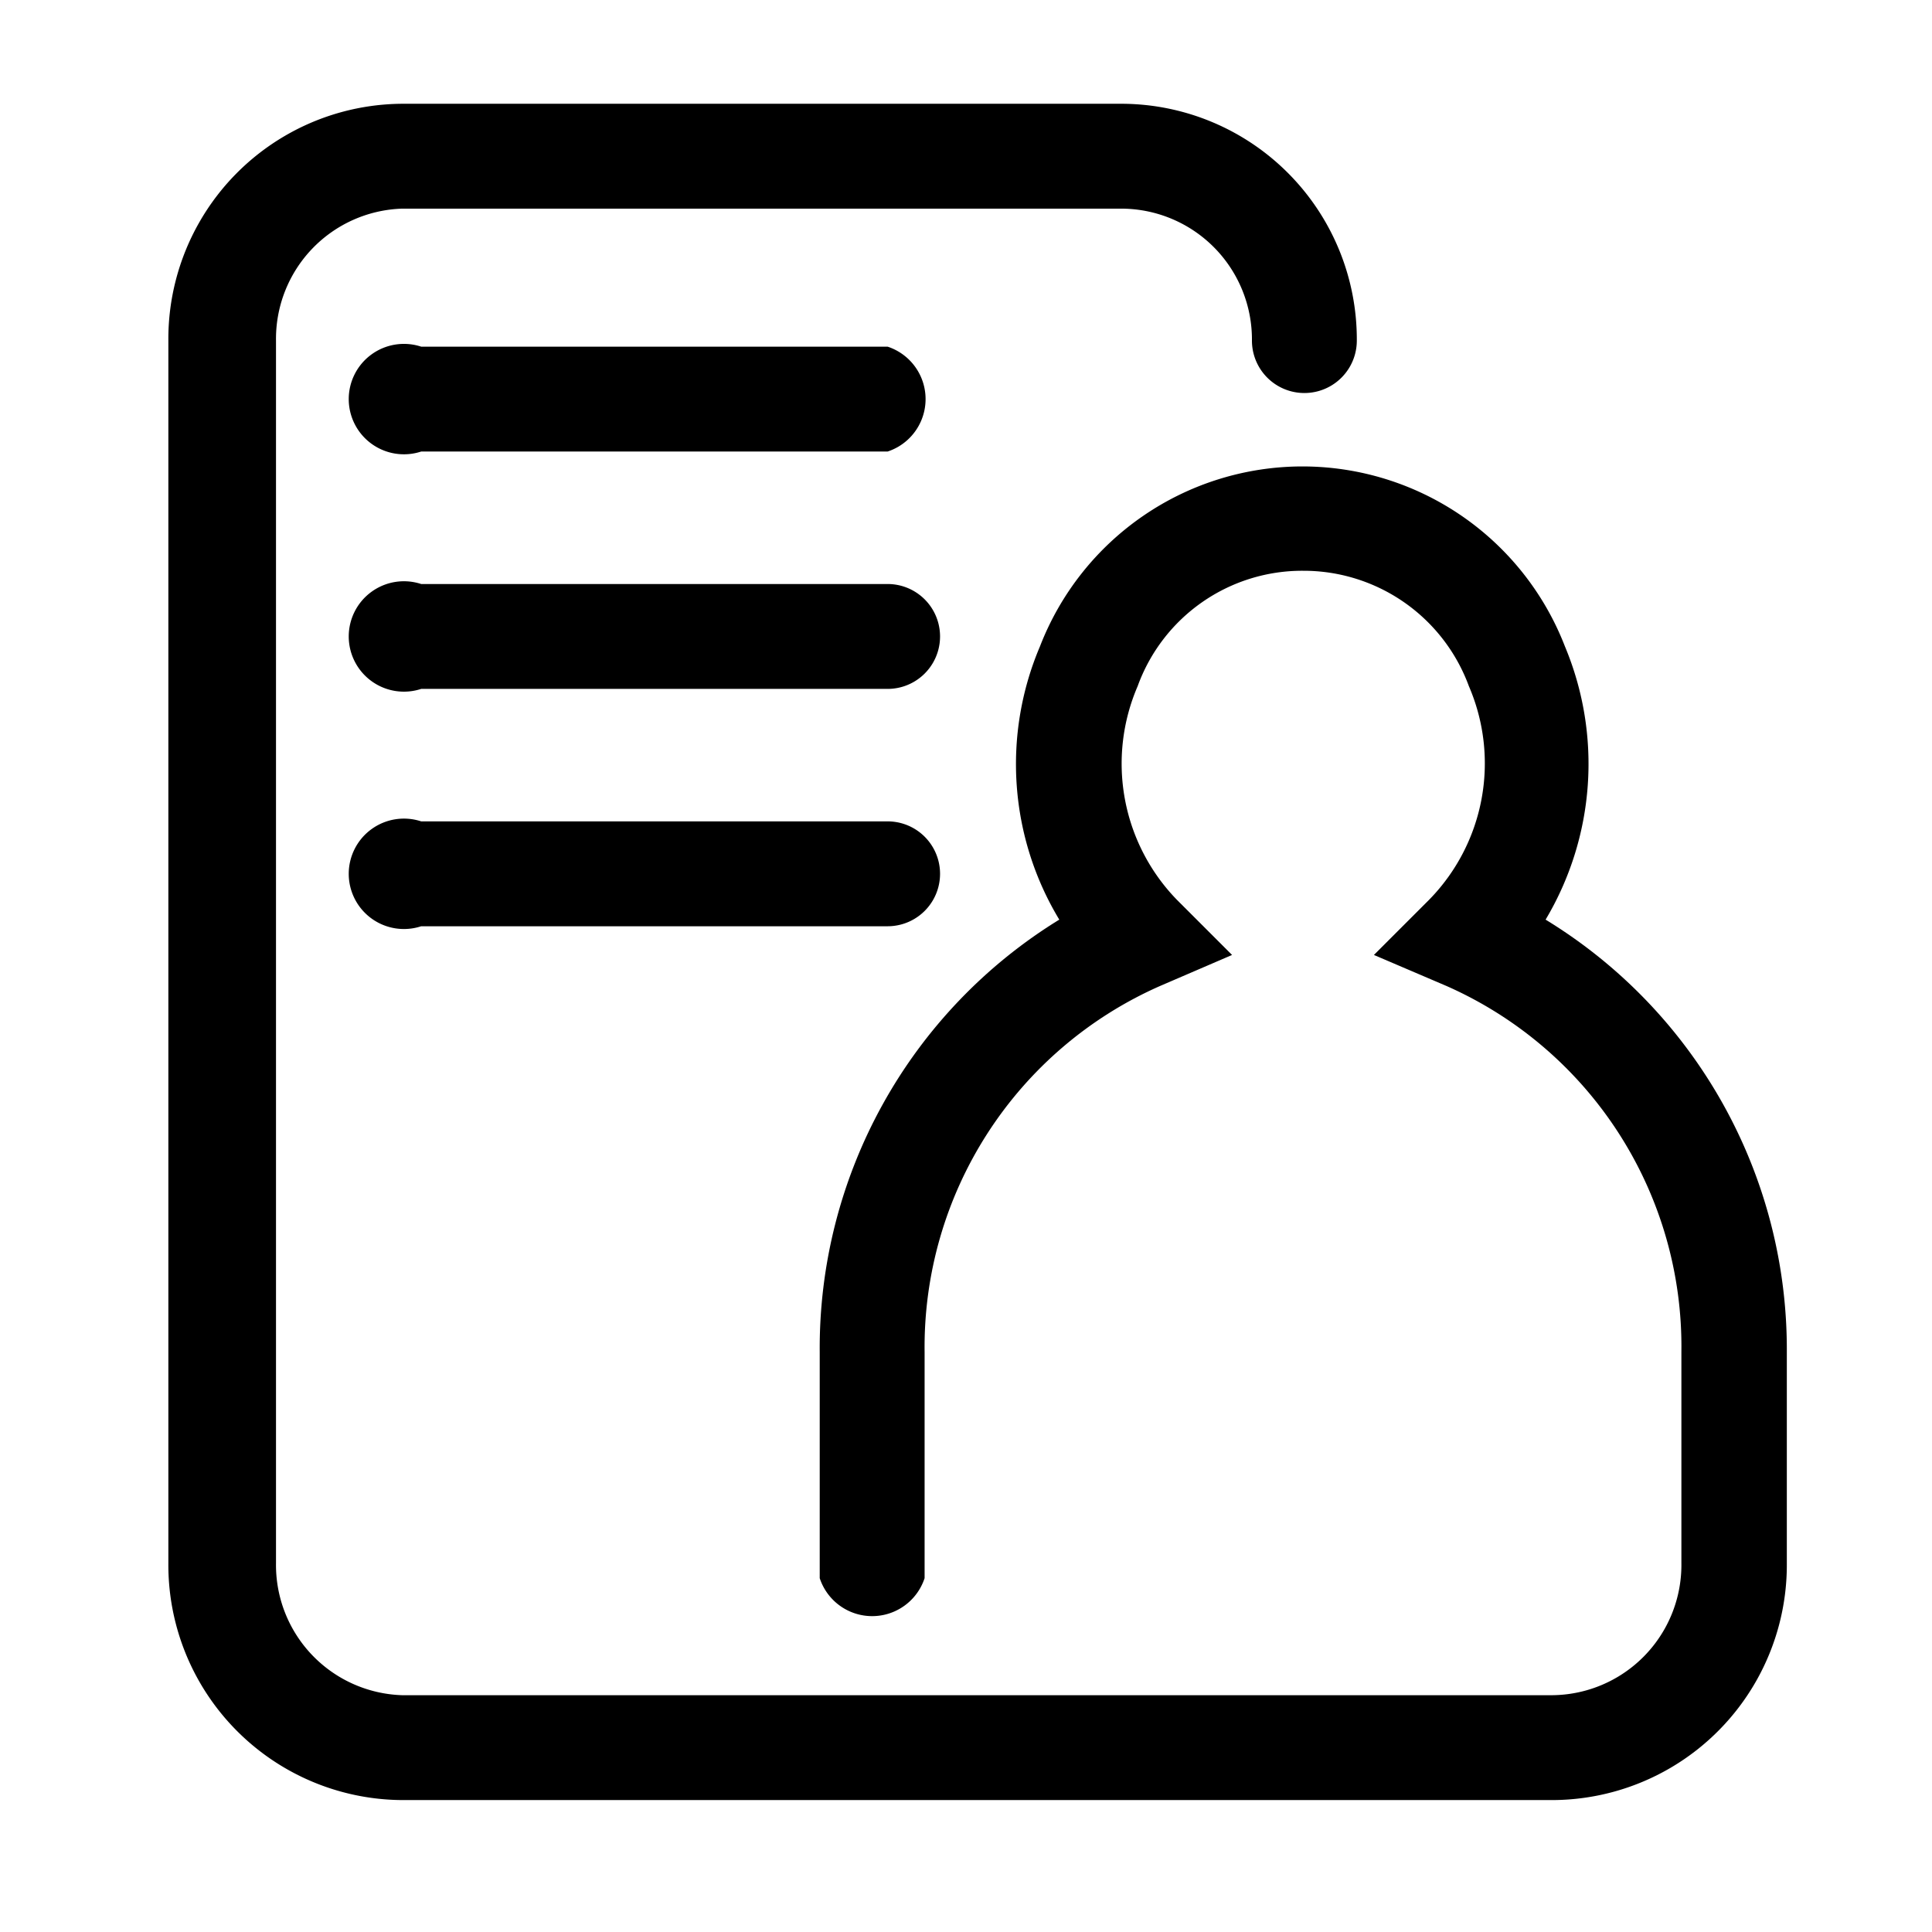
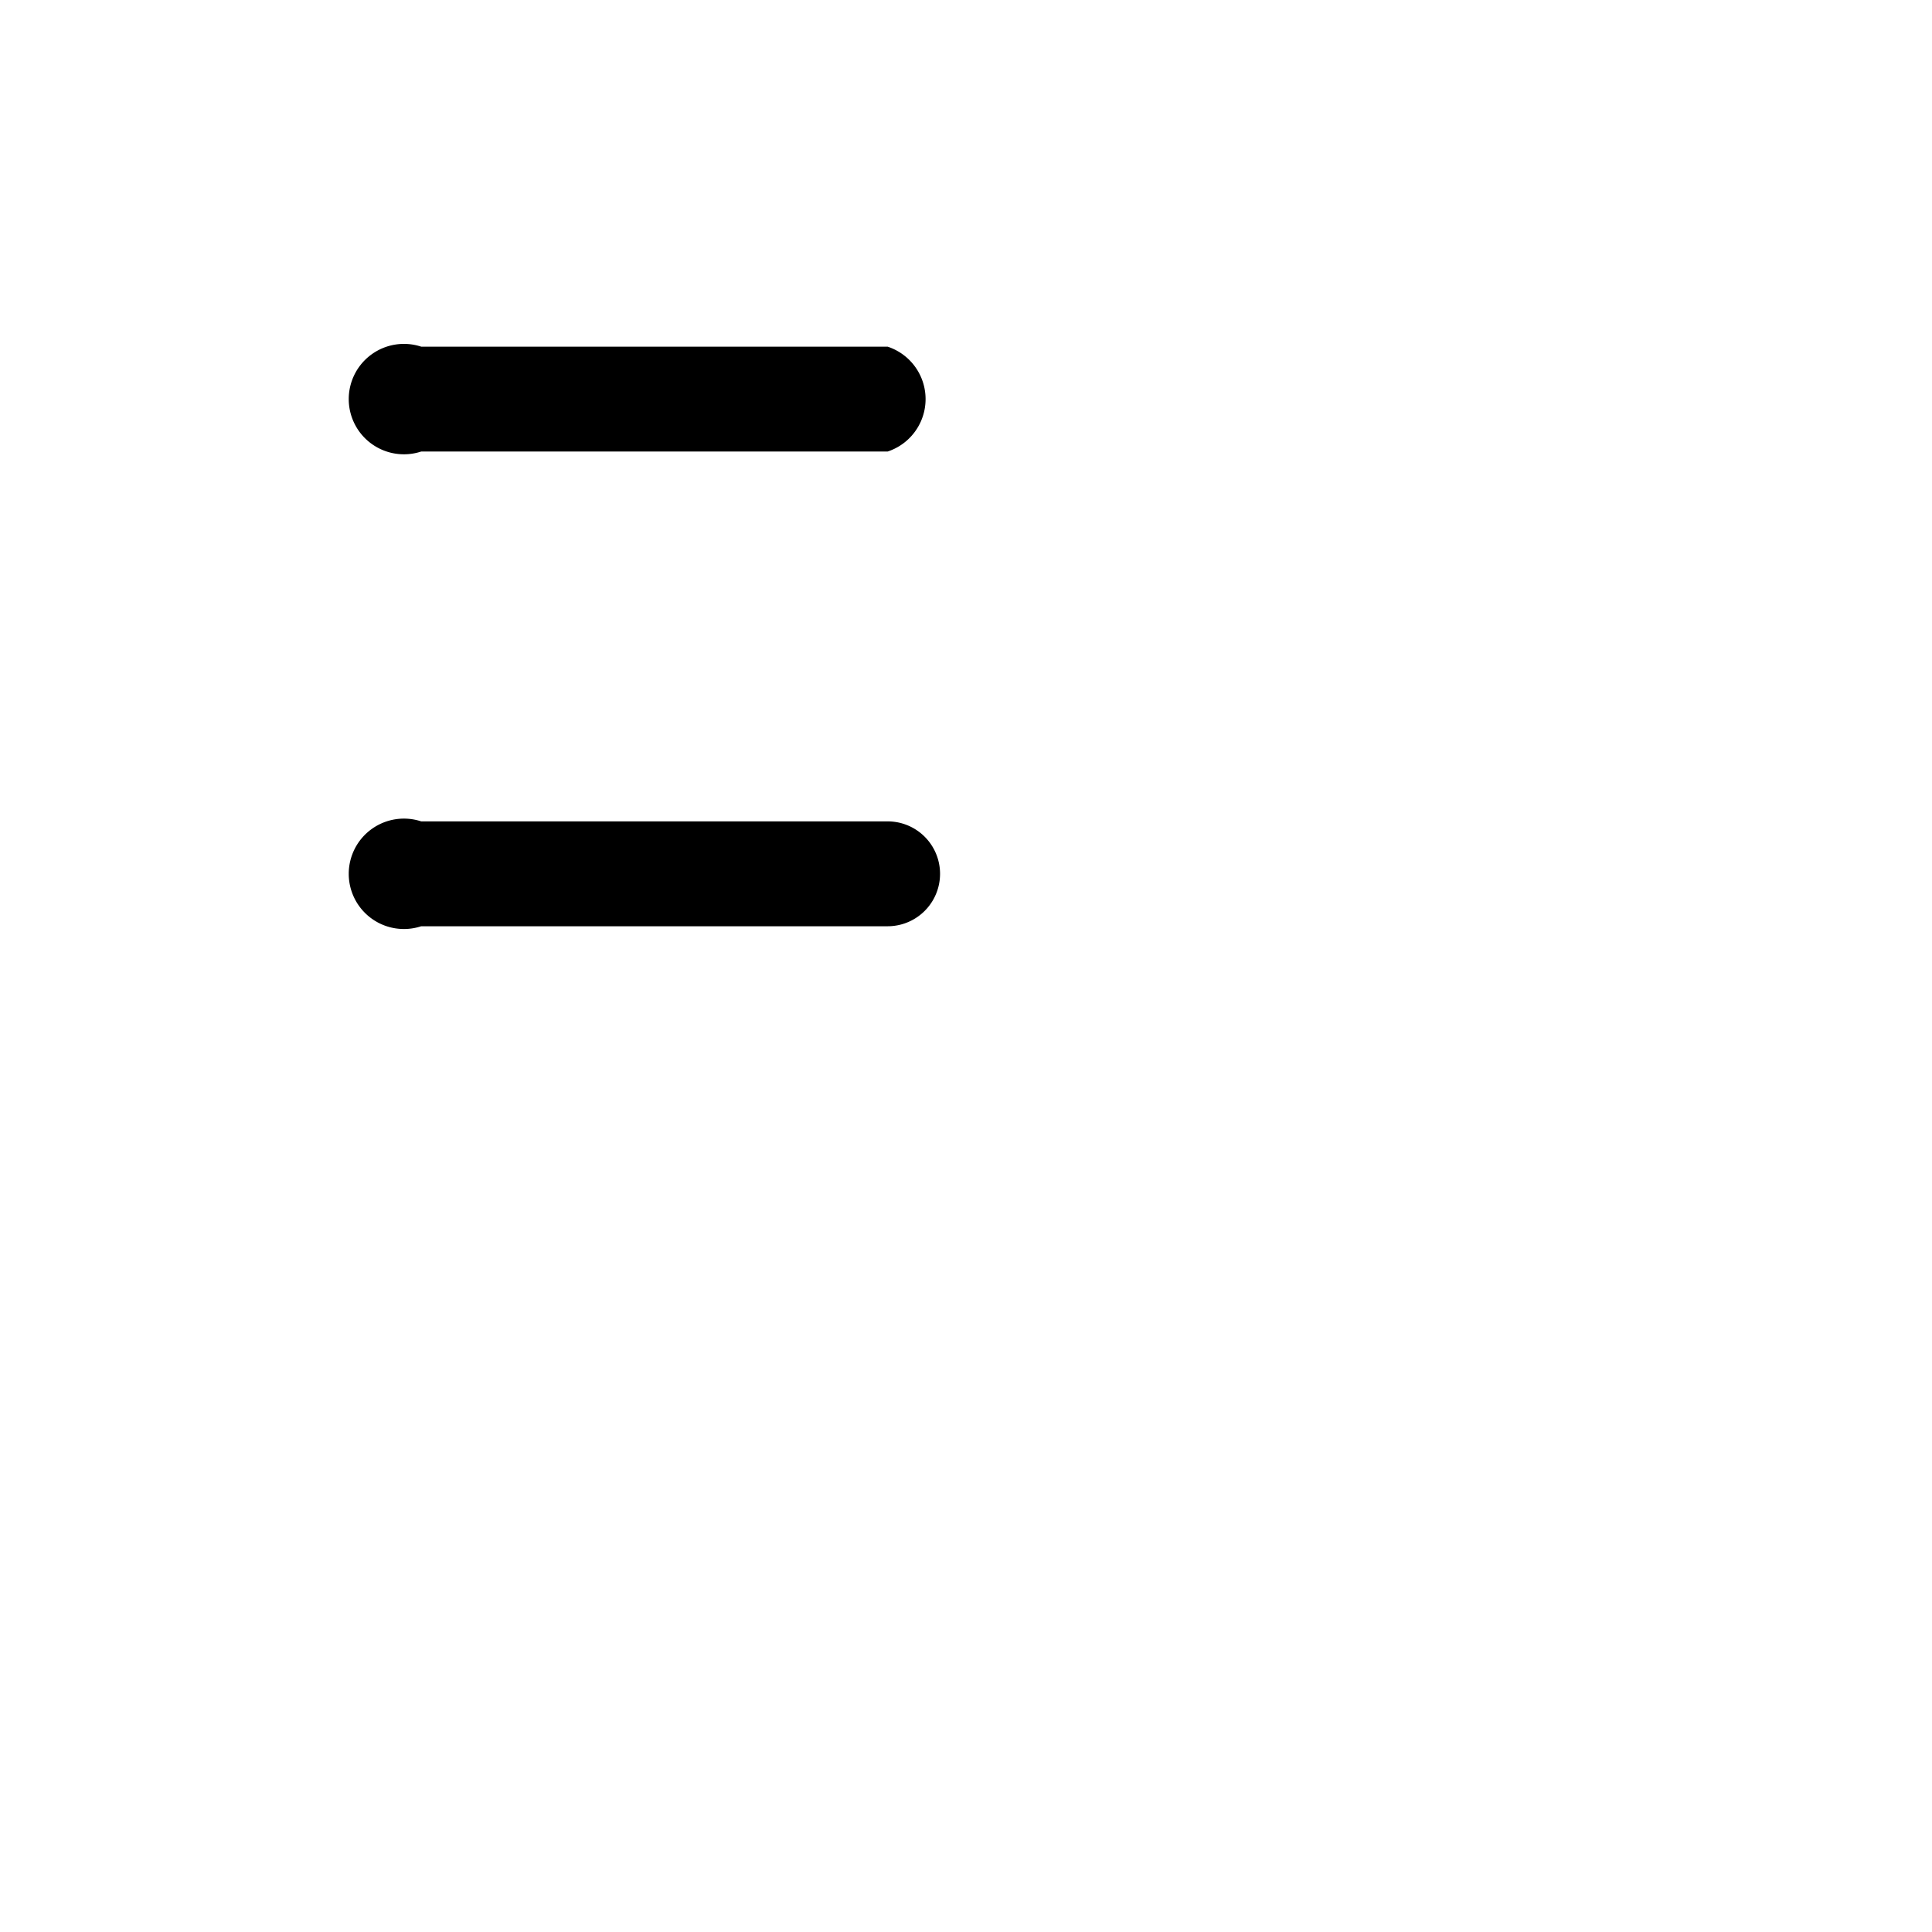
<svg xmlns="http://www.w3.org/2000/svg" viewBox="0 0 35 35">
  <g id="GRADIENTS">
    <g id="RX">
-       <path d="M28,16.66a5.51,5.51,0,0,0,.35-4.95,5.1,5.1,0,0,0-4.76-3.26h0a5.1,5.1,0,0,0-4.75,3.26,5.45,5.45,0,0,0,.35,4.95,9.11,9.11,0,0,0-4.34,7.83v4.1a1,1,0,0,0,1.9,0v-4.1a7.15,7.15,0,0,1,4.27-6.63l1.3-.56-1-1a3.54,3.54,0,0,1-.71-3.87,3.17,3.17,0,0,1,3-2.09h0a3.19,3.19,0,0,1,3,2.09,3.53,3.53,0,0,1-.72,3.87l-1,1,1.31.56a7.14,7.14,0,0,1,4.26,6.63v3.83a2.36,2.36,0,0,1-2.33,2.39H7.28A2.36,2.36,0,0,1,5,28.32V6.17A2.36,2.36,0,0,1,7.28,3.78H20.34a2.37,2.37,0,0,1,2.34,2.39.95.95,0,1,0,1.9,0,4.27,4.27,0,0,0-4.24-4.29H7.28A4.26,4.26,0,0,0,3.05,6.17V28.32a4.26,4.26,0,0,0,4.23,4.29H28.14a4.26,4.26,0,0,0,4.23-4.29V24.49A9.12,9.12,0,0,0,28,16.66Z" />
      <path d="M16.08,6.28H7.63a1,1,0,1,0,0,1.9h8.45a1,1,0,0,0,0-1.9Z" />
-       <path d="M16.08,10.58H7.63a1,1,0,1,0,0,1.9h8.45a.95.95,0,1,0,0-1.9Z" />
      <path d="M16.08,14.88H7.63a1,1,0,1,0,0,1.9h8.45a.95.95,0,1,0,0-1.9Z" />
    </g>
  </g>
</svg>